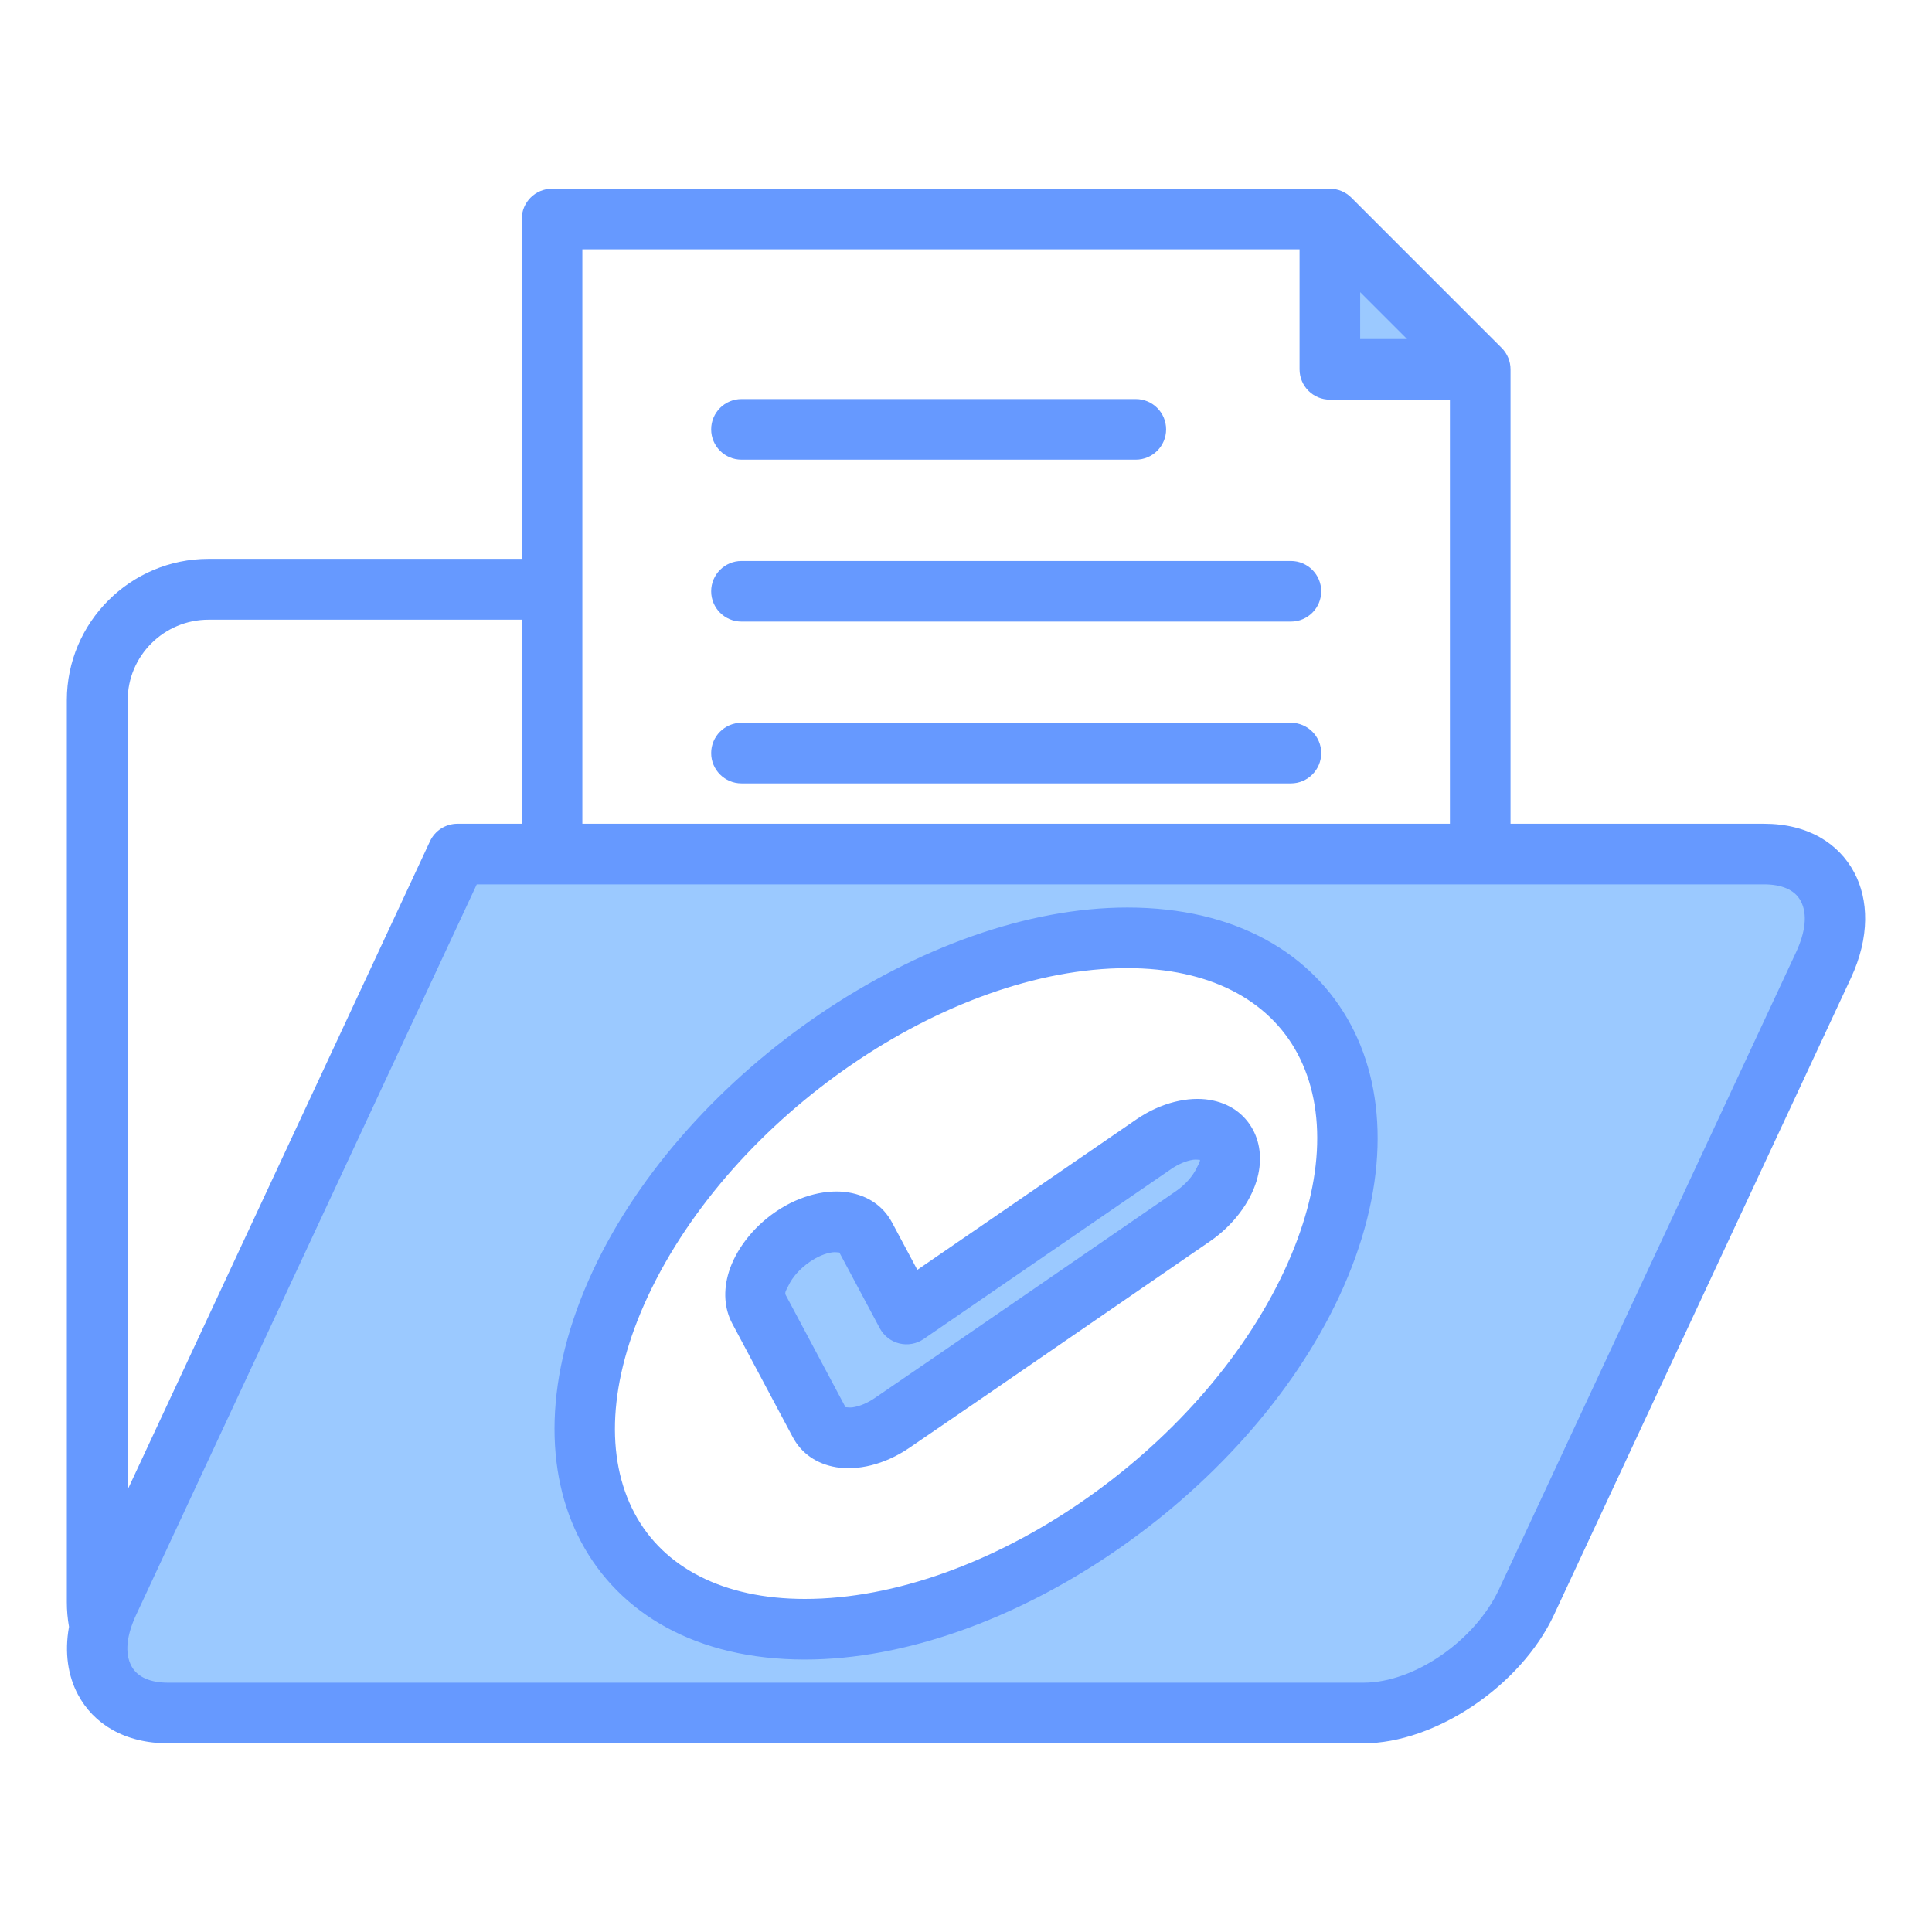
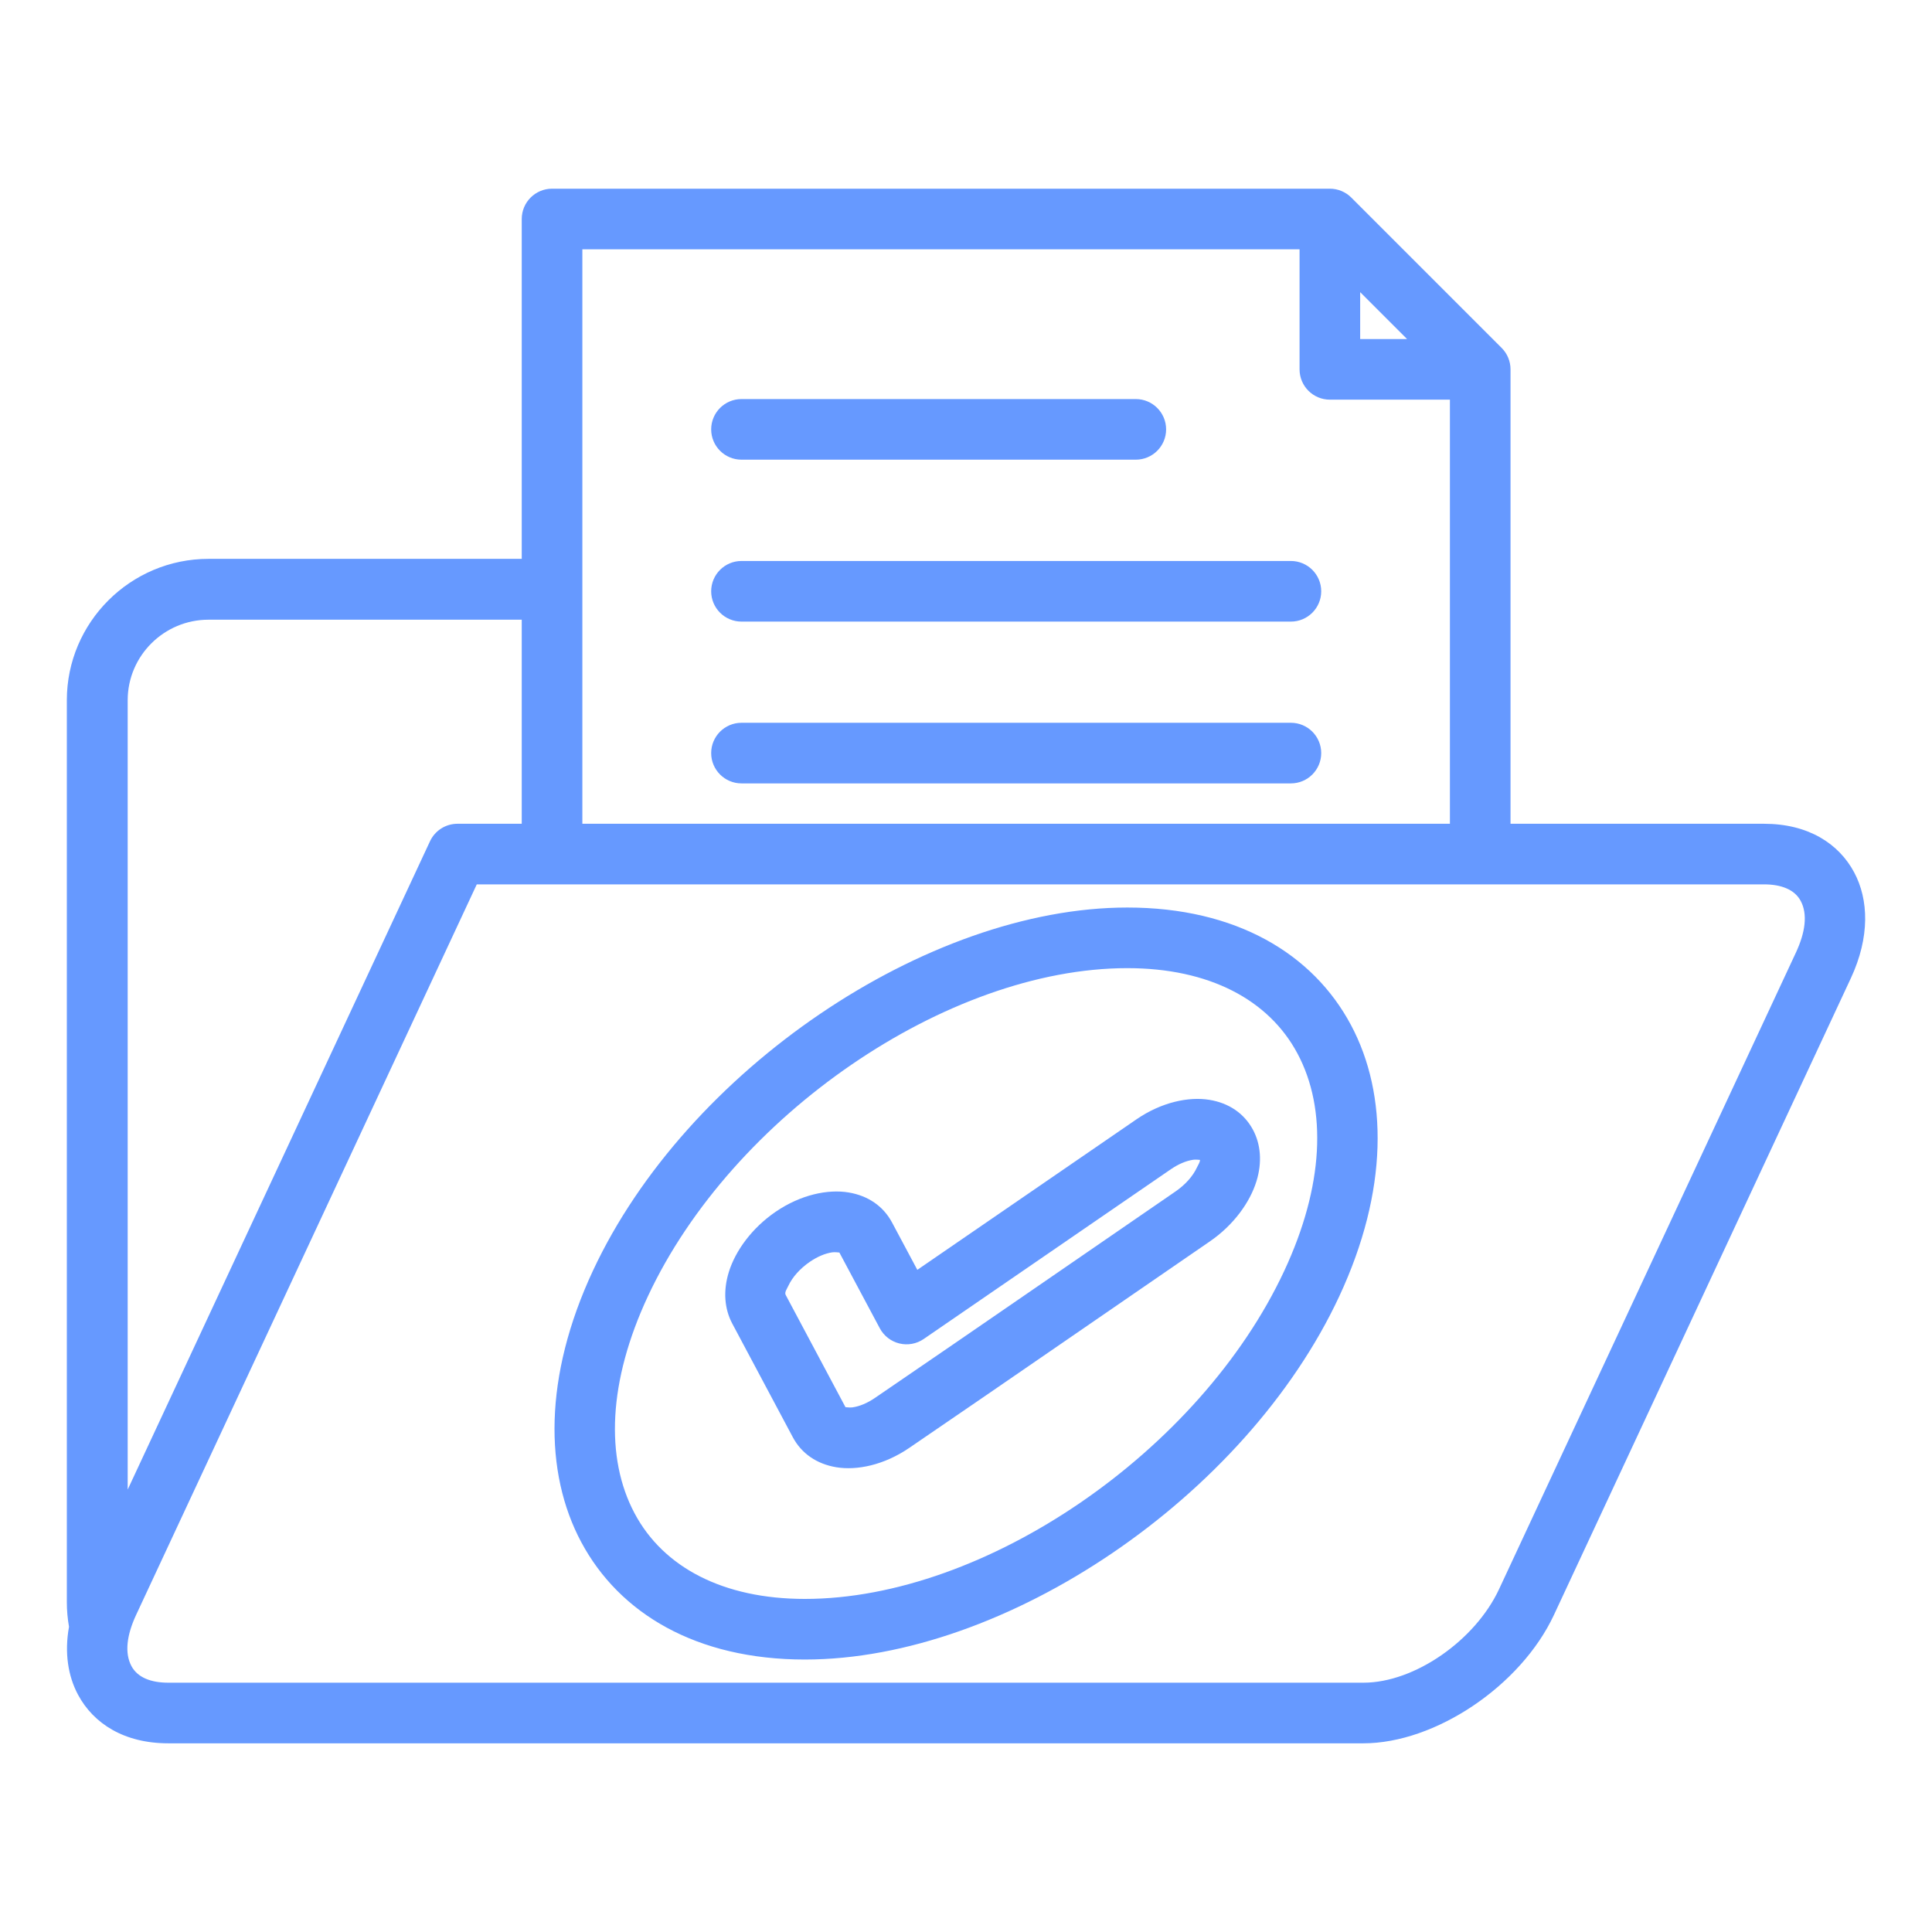
<svg xmlns="http://www.w3.org/2000/svg" clip-rule="evenodd" fill-rule="evenodd" stroke-linejoin="round" stroke-miterlimit="2" viewBox="0 0 510 510">
  <g>
-     <path d="m392.146 100.22h-34.69c-2.761 0-5-2.239-5-5v-34.69zm-30.818 354.69h-315.515c-16.208 0-23.237-13.17-15.721-29.286l92.072-197.451h344.893c16.209 0 23.237 13.17 15.679 29.379l-78.373 168.072c-7.516 16.116-26.826 29.286-43.035 29.286zm-147.44-22.114c50.263 0 110.349-40.978 133.787-91.241s1.581-91.268-48.682-91.268-110.389 41.005-133.827 91.268-1.541 91.241 48.722 91.241zm26.82-83.209 65.253-44.817c7.719-5.282 16.308-5.309 19.14-.054s-1.128 13.804-8.859 19.114c-26.466 18.161-52.847 36.431-79.357 54.51-7.745 5.282-16.322 5.282-19.141 0l-15.987-30.005c-2.819-5.282 1.168-13.832 8.926-19.141 7.746-5.283 16.322-5.283 19.141 0z" fill="#9bc9ff" />
    <path d="m18.217 429.429c-.377-2.12-.574-4.301-.574-6.525v-238.064c0-20.529 16.763-37.317 37.409-37.317h82.675v-89.713c0-4.418 3.582-8 8-8h205.324c2.122 0 4.157.843 5.657 2.343l39.69 39.69c1.5 1.5 2.343 3.535 2.343 5.657v119.954h66.911c11.64 0 19.733 5.205 23.81 12.844 3.812 7.143 4.195 17.03-.88 27.915l-78.374 168.072c-8.756 18.777-31.4 33.905-50.285 33.905h-315.515c-11.635 0-19.726-5.202-23.808-12.821-2.62-4.888-3.629-11.057-2.383-17.94zm119.51-265.843h-82.675c-11.77 0-21.346 9.55-21.346 21.254v208.371l79.803-171.138c1.314-2.818 4.141-4.619 7.25-4.619h16.968zm245.014 53.868v-111.954h-31.69c-4.418 0-8-3.582-8-8v-31.69c-36.951 0-189.324 0-189.324 0v151.644zm-11.314-127.954-12.376-12.376v12.376zm94.225 143.954h-339.796l-89.919 192.831c-2.464 5.284-3.099 10.047-1.235 13.527 1.608 3 5.125 4.378 9.706 4.378h315.515c13.534 0 29.51-11.211 35.784-24.667l78.374-168.072c2.485-5.331 3.132-10.122 1.265-13.62-1.602-3.003-5.117-4.377-9.694-4.377zm-253.169 204.622c-28.66 0-48.988-12.155-59.055-31.003-9.803-18.353-9.931-43.71 3.083-71.619 24.681-52.929 88.148-95.887 141.077-95.887 28.663 0 48.982 12.164 59.038 31.021 9.791 18.36 9.907 43.722-3.105 71.628-24.682 52.93-88.108 95.86-141.038 95.86zm0-16c47.596 0 104.342-39.026 126.537-86.622 10.426-22.358 11.333-42.627 3.488-57.337-7.579-14.212-23.318-22.55-44.92-22.55-47.596 0-104.382 39.053-126.576 86.649-10.425 22.357-11.324 42.617-3.471 57.319 7.588 14.208 23.337 22.541 44.942 22.541zm29.666-86.868 57.878-39.752.011-.008c6.603-4.518 13.745-6.005 19.2-5.121 5.178.839 9.201 3.607 11.5 7.874 2.07 3.841 2.48 8.626.932 13.629-1.721 5.56-6.024 11.561-12.304 15.874l-.002.002c-26.473 18.166-52.86 36.44-79.376 54.524-6.63 4.521-13.78 5.99-19.233 5.086-5.171-.858-9.186-3.642-11.474-7.929l-.003-.005-15.983-30c-2.056-3.853-2.45-8.642-.889-13.641 1.737-5.564 6.058-11.56 12.354-15.869l.011-.007c6.629-4.522 13.779-5.991 19.232-5.087 5.172.858 9.186 3.642 11.474 7.929zm-18.963 36.251c.38.044 1.282.132 1.885.046 1.881-.27 3.921-1.143 5.902-2.494 26.502-18.074 52.876-36.34 79.335-54.496 2.582-1.773 4.591-4.036 5.661-6.346.338-.73.823-1.397.793-1.987-.428-.046-1.237-.111-1.794-.03-1.88.274-3.917 1.148-5.89 2.498l-65.245 44.812c-1.877 1.289-4.214 1.717-6.426 1.177-2.212-.539-4.089-1.996-5.161-4.005l-10.673-19.998c-.38-.045-1.282-.133-1.886-.047-1.879.27-3.917 1.142-5.895 2.49-2.593 1.776-4.613 4.042-5.693 6.357-.423.907-1.058 1.72-.689 2.412l.003.005zm-27.454-250.116c-4.415 0-8-3.584-8-8 0-4.415 3.585-8 8-8h104.093c4.415 0 8 3.585 8 8 0 4.416-3.585 8-8 8zm0 85.453c-4.415 0-8-3.585-8-8s3.585-8 8-8h145.036c4.415 0 8 3.585 8 8s-3.585 8-8 8zm0-42.71c-4.415 0-8-3.585-8-8 0-4.416 3.585-8 8-8h145.036c4.415 0 8 3.584 8 8 0 4.415-3.585 8-8 8z" fill="#69f" />
  </g>
</svg>